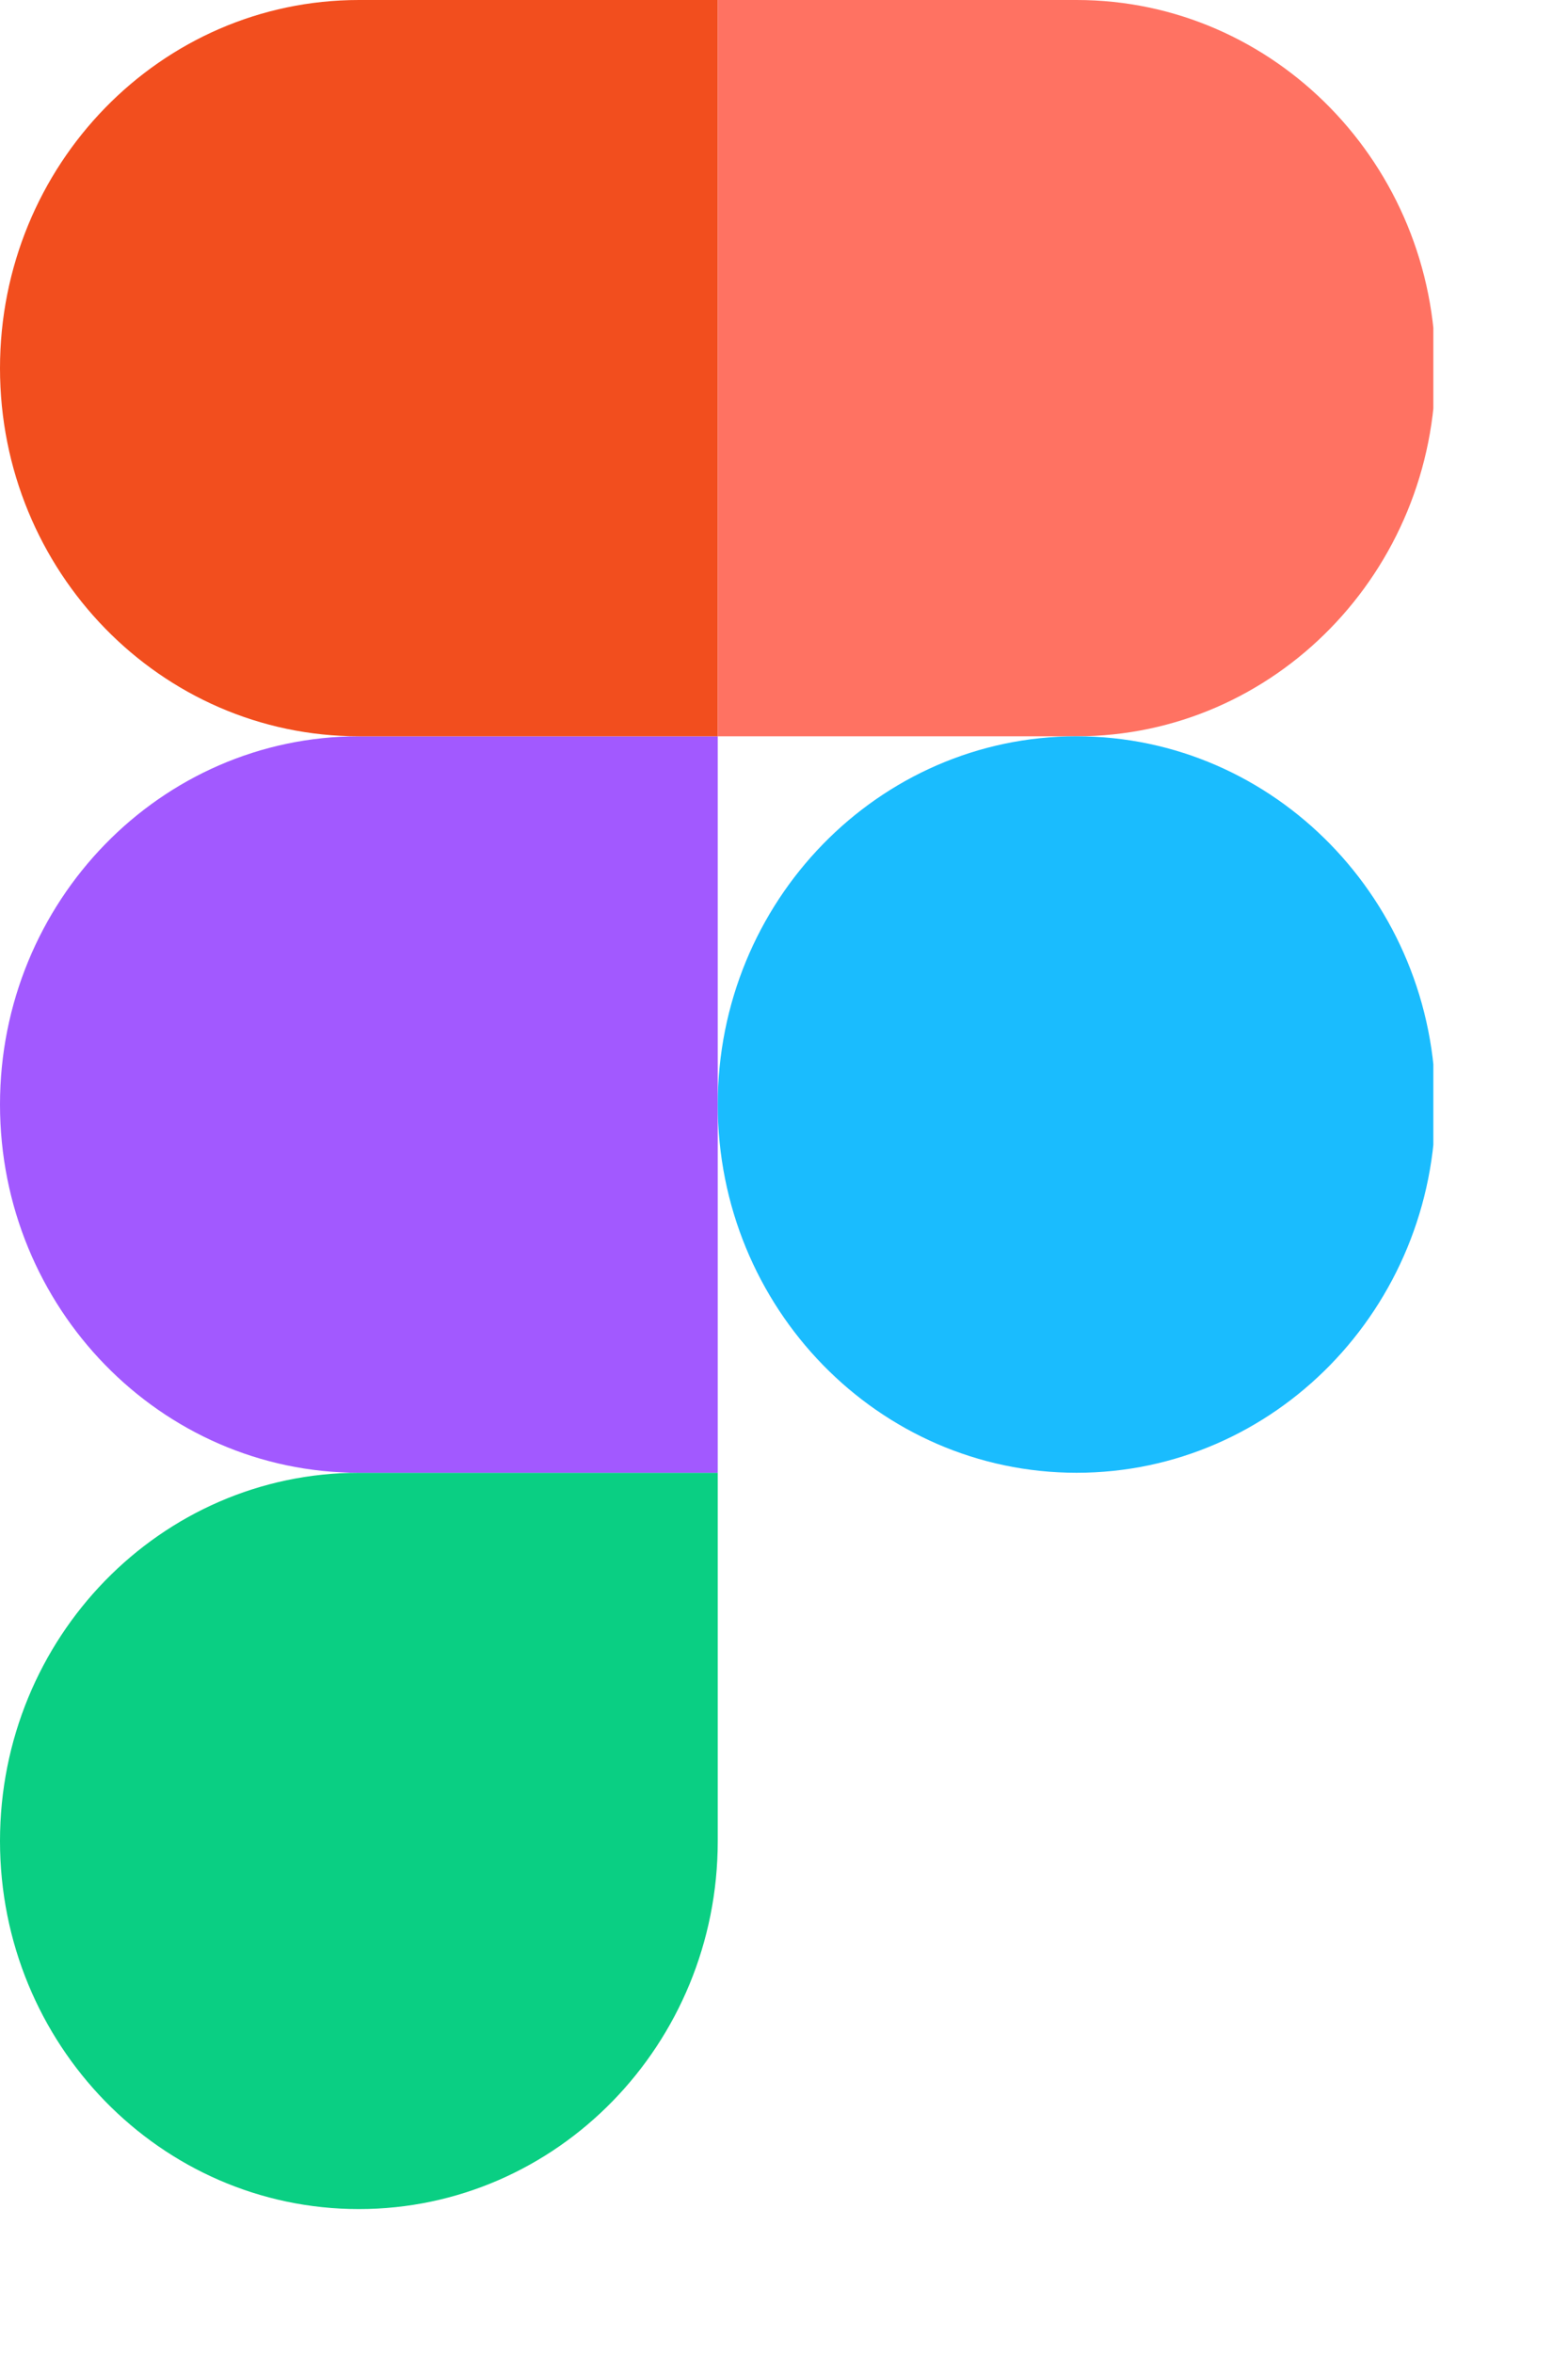
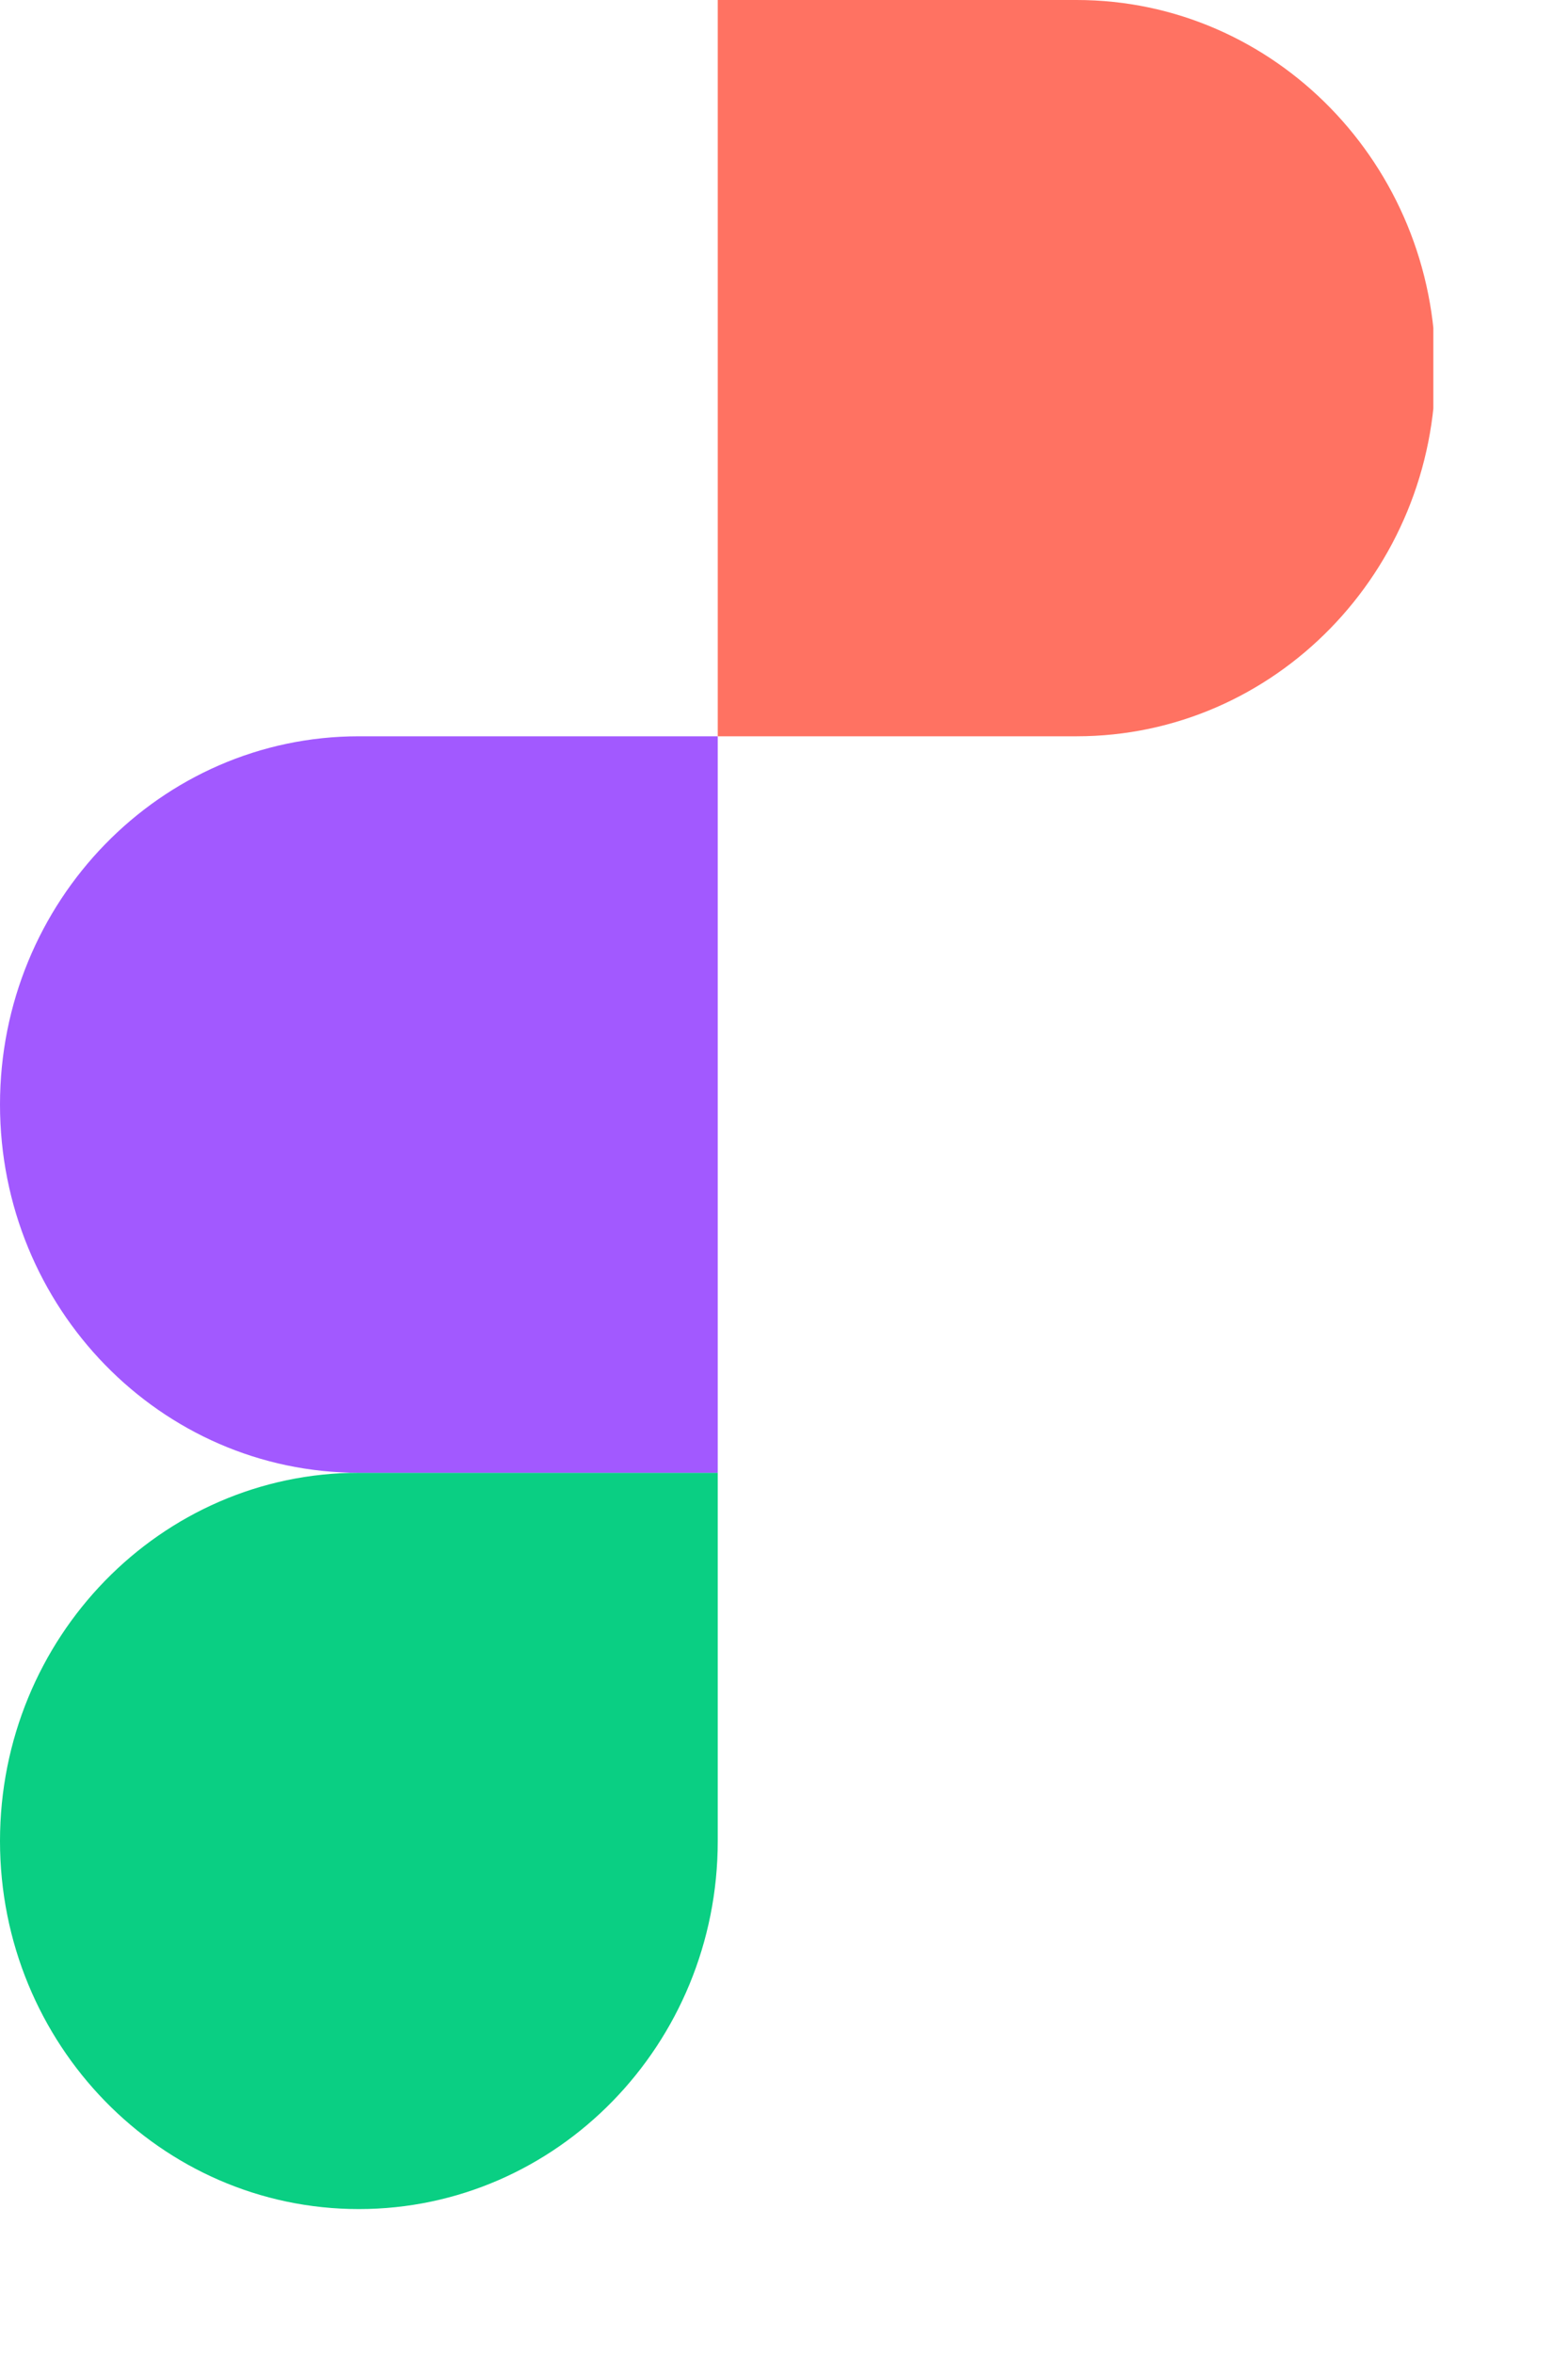
<svg xmlns="http://www.w3.org/2000/svg" fill="none" height="100%" overflow="visible" preserveAspectRatio="none" style="display: block;" viewBox="0 0 8 12" width="100%">
  <g clip-path="url(#clip0_0_42050)" id="logos:figma">
    <path d="M1.831 11.266C2.841 11.266 3.662 10.425 3.662 9.389V7.511H1.831C0.82 7.511 0 8.352 0 9.389C0 10.425 0.82 11.266 1.831 11.266Z" fill="#0ACF83" id="Vector" />
    <path d="M0 5.633C0 4.597 0.82 3.755 1.831 3.755H3.662V7.511H1.831C0.82 7.511 0 6.67 0 5.633Z" fill="#A259FF" id="Vector_2" />
-     <path d="M0 1.878C0 0.841 0.82 -0 1.831 -0H3.662V3.755H1.831C0.82 3.755 0 2.914 0 1.878Z" fill="#F24E1E" id="Vector_3" />
    <path d="M3.662 -0H5.493C6.503 -0 7.324 0.841 7.324 1.878C7.324 2.914 6.503 3.755 5.493 3.755H3.662V-0Z" fill="#FF7262" id="Vector_4" />
-     <path d="M7.324 5.633C7.324 6.67 6.503 7.511 5.493 7.511C4.482 7.511 3.662 6.67 3.662 5.633C3.662 4.597 4.482 3.755 5.493 3.755C6.503 3.755 7.324 4.597 7.324 5.633Z" fill="#1ABCFE" id="Vector_5" />
  </g>
  <defs>
    <clipPath id="clip0_0_42050">
      <rect fill="white" height="11.283" width="7.313" />
    </clipPath>
  </defs>
</svg>